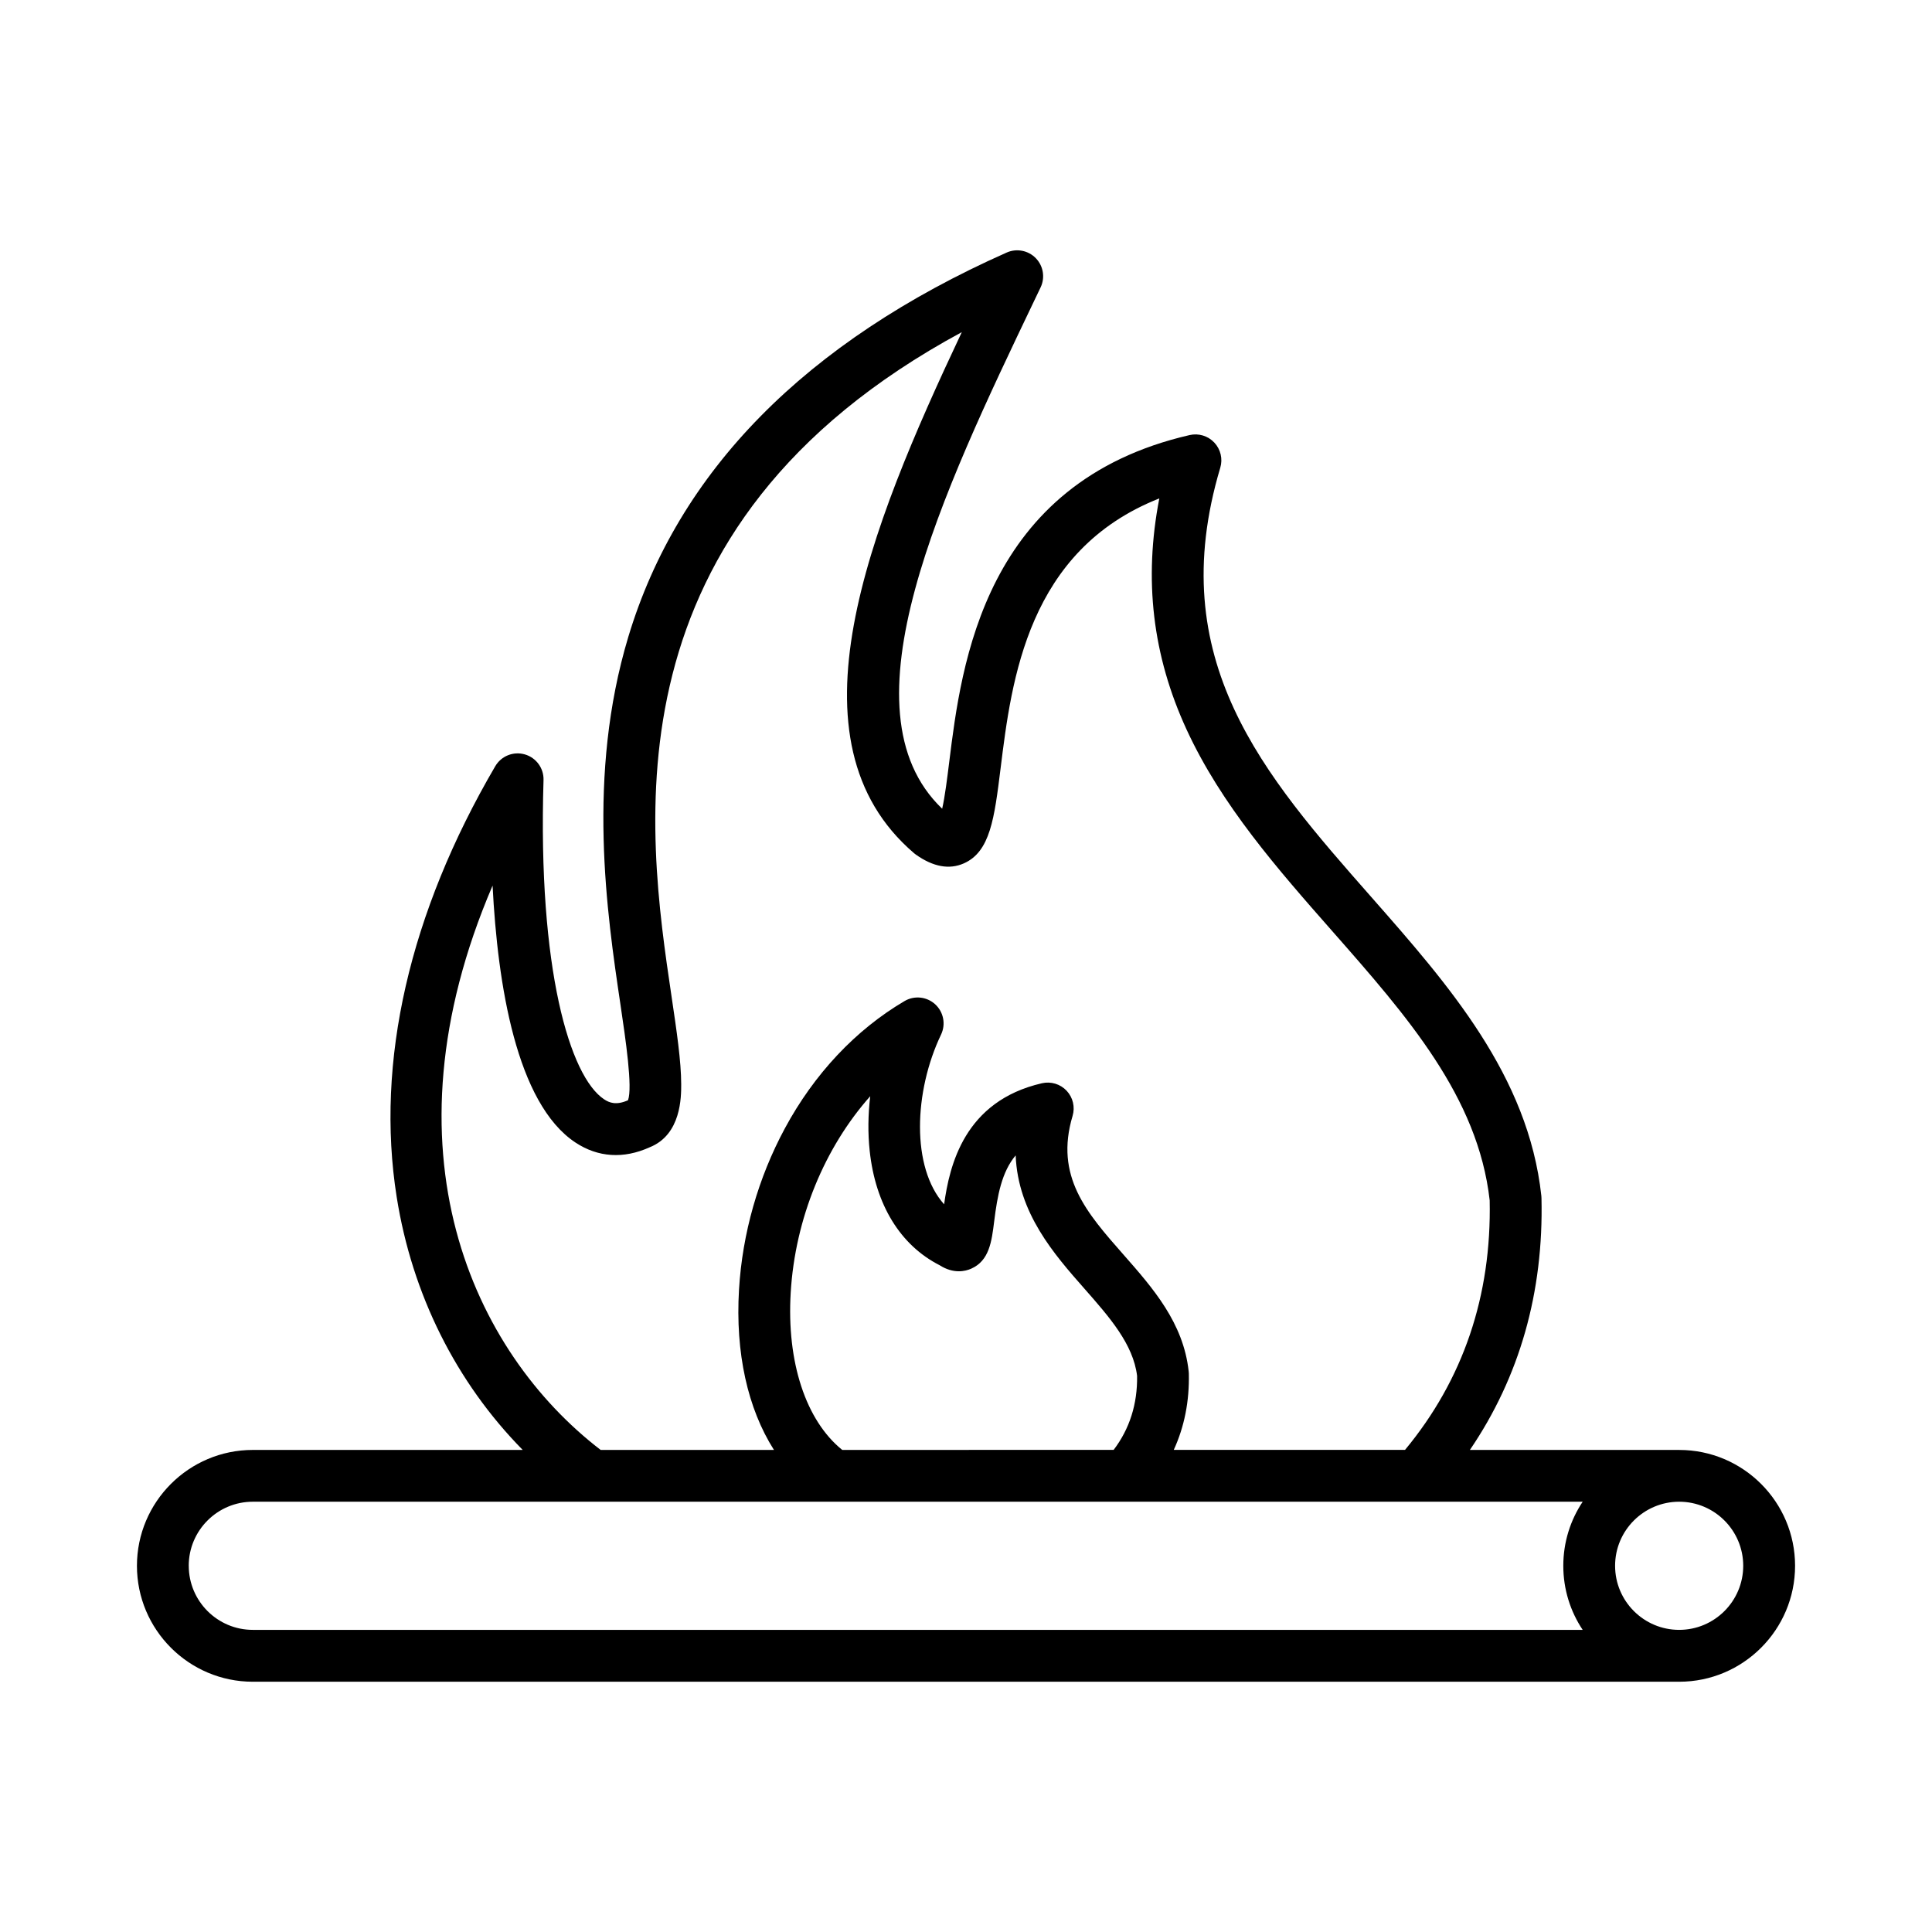
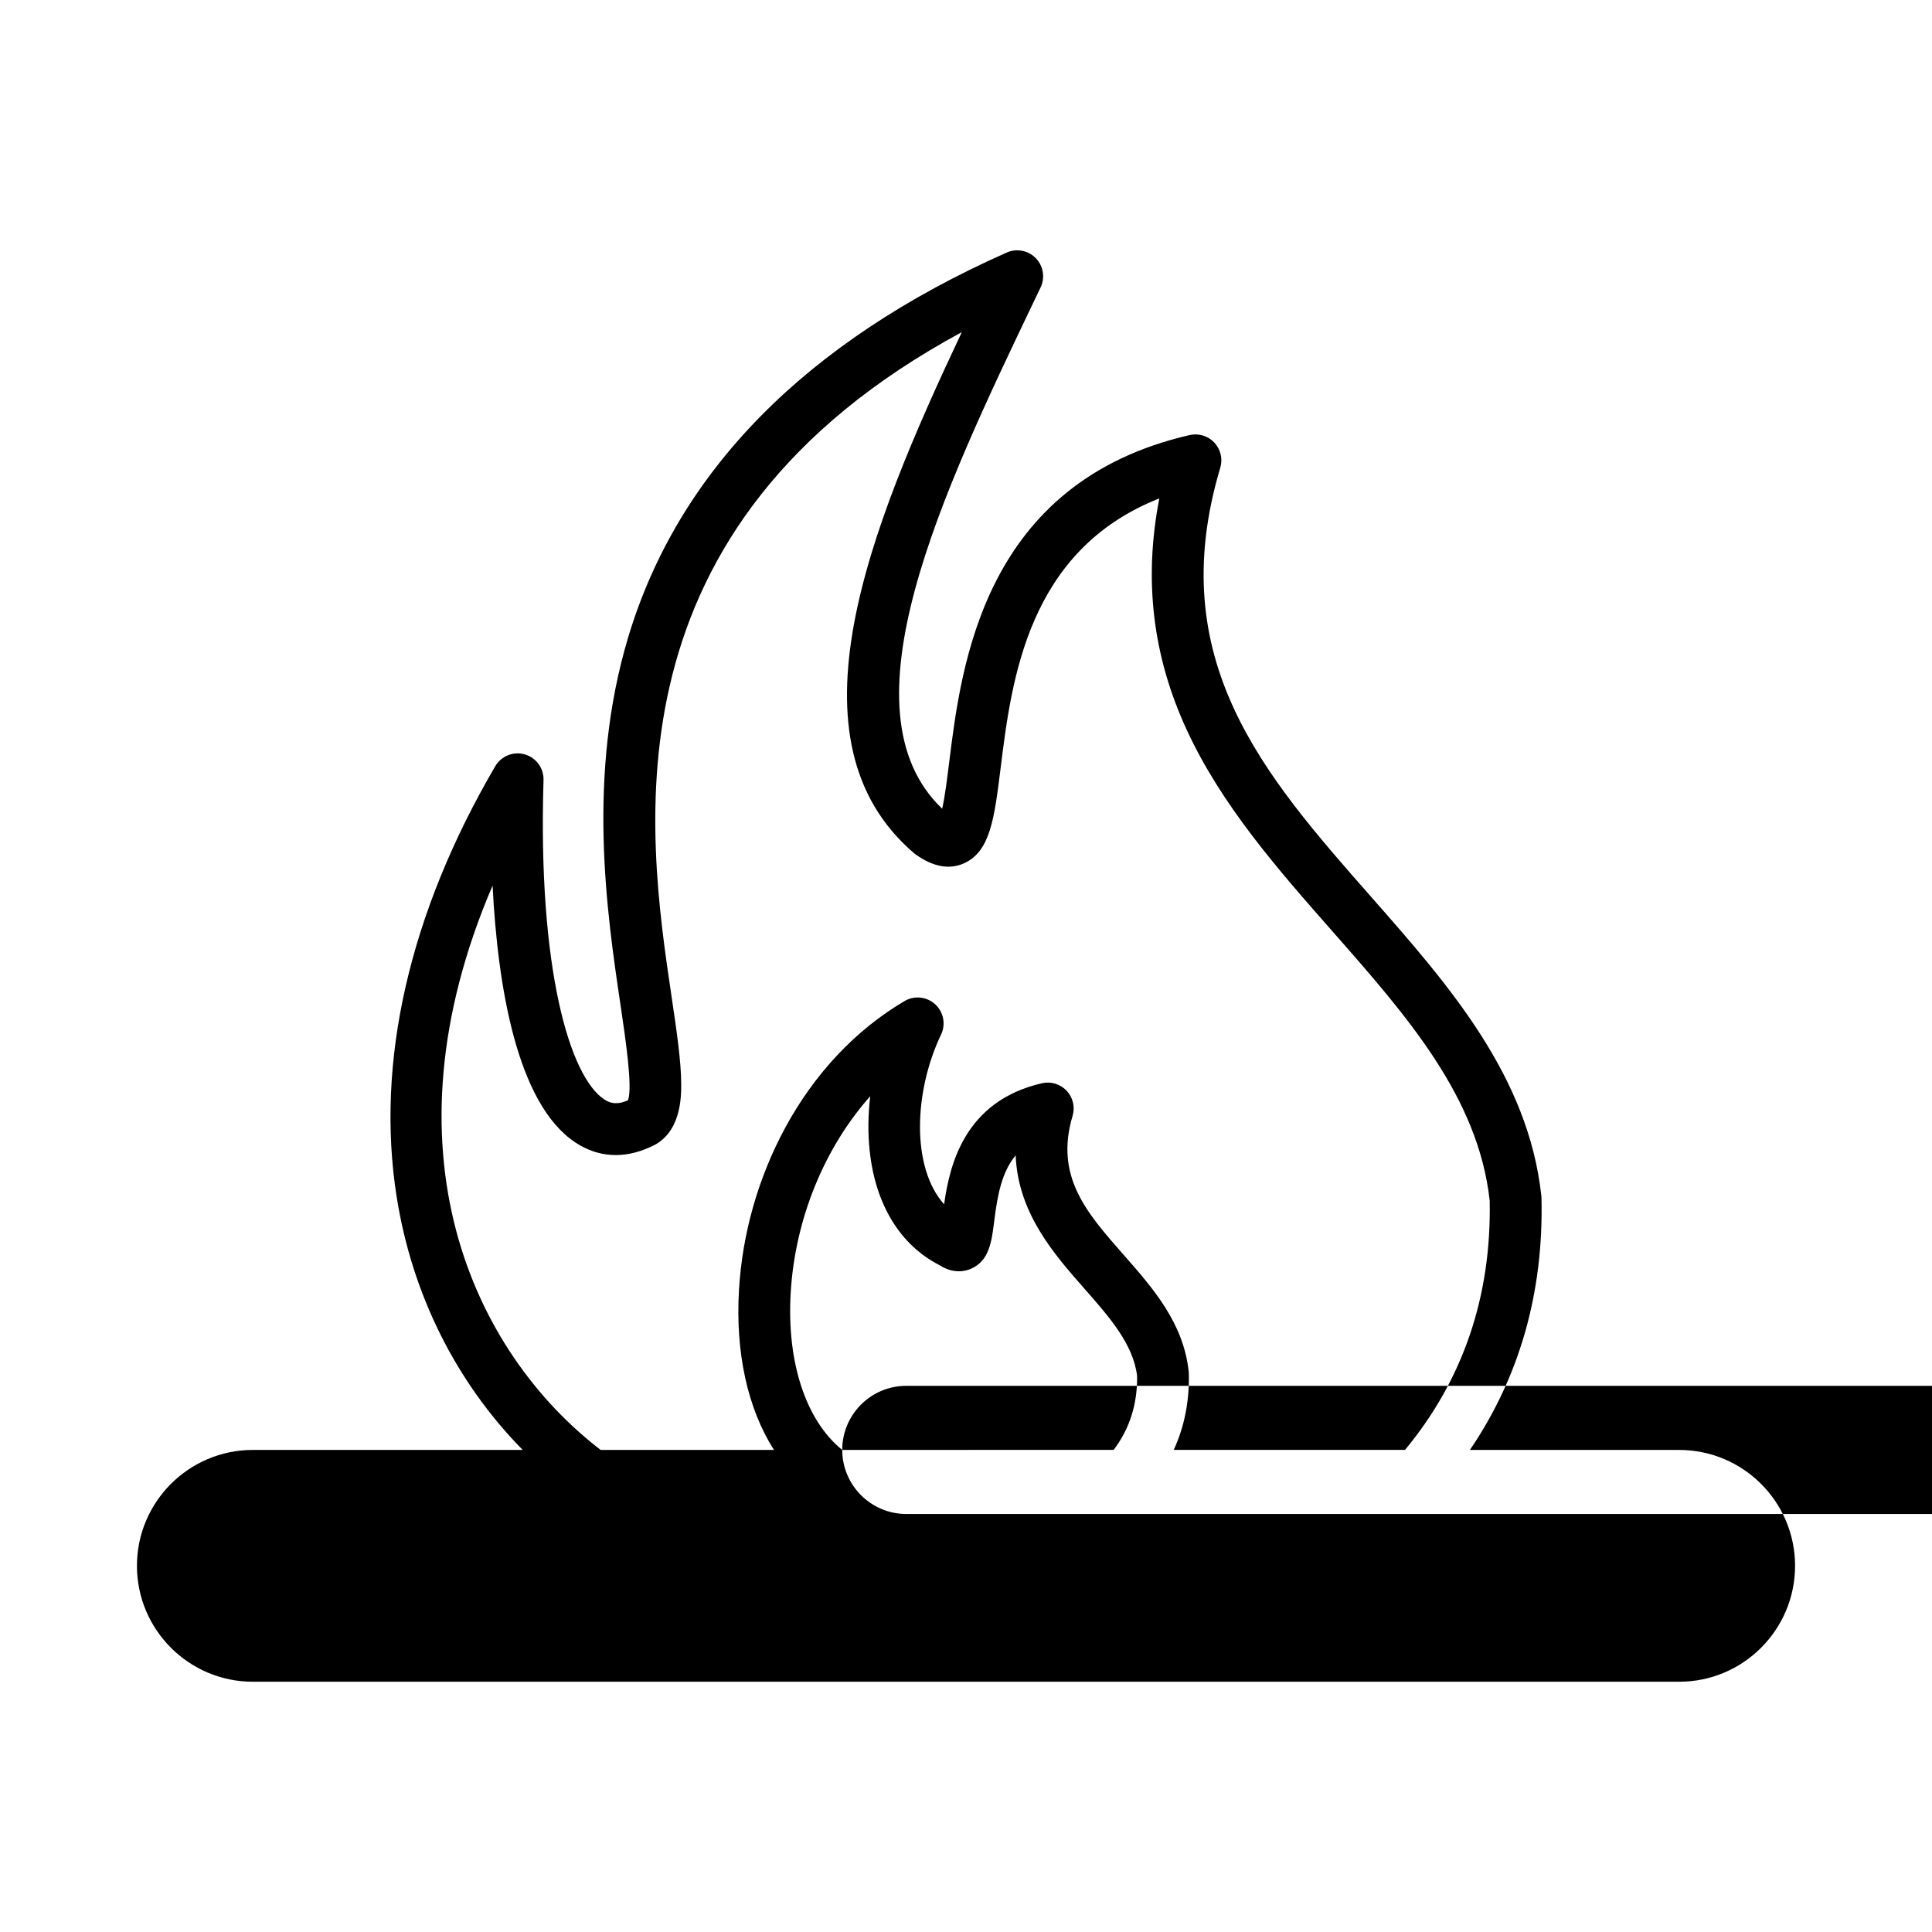
<svg xmlns="http://www.w3.org/2000/svg" fill="#000000" width="800px" height="800px" version="1.1" viewBox="144 144 512 512">
-   <path d="m589 528.24h-55.457c13.172-19.367 19.547-41.754 18.965-66.734 0-0.195-0.016-0.387-0.035-0.582-3.461-31.922-24.637-55.984-45.105-79.246-28.395-32.266-55.207-62.746-39.984-113.72 0.699-2.344 0.102-4.879-1.574-6.664-1.676-1.785-4.164-2.539-6.543-1.996-54.52 12.539-60.492 60.715-63.707 86.598-0.531 4.262-1.145 9.258-1.875 12.422-27.426-26.238 0.102-83.816 24.441-134.72l1.645-3.434c1.238-2.598 0.73-5.688-1.273-7.746-2.004-2.062-5.086-2.656-7.711-1.492-53.348 23.699-87.086 57.984-100.29 101.89-11.059 36.773-5.66 73.207-2.082 97.312 1.387 9.352 3.269 22.035 2.016 25.449-3.129 1.395-4.957 0.664-6.324-0.242-9.105-6.016-17.602-34.504-16.066-84.609 0.098-3.137-1.949-5.941-4.965-6.805-3.019-0.867-6.234 0.422-7.824 3.129-22.758 38.891-31.793 78.367-26.125 114.17 4.086 25.832 15.766 49.105 33.391 67.023l-71.516 0.004c-16.934 0-30.711 13.777-30.711 30.711 0 16.934 13.777 30.719 30.711 30.719h378c16.934 0 30.711-13.781 30.711-30.719 0.004-16.934-13.773-30.707-30.707-30.707zm-314.46-149.54c1.328 26.207 6.316 57.746 21.973 68.09 5.965 3.941 12.738 4.375 19.613 1.27 8.43-3.332 8.406-13.398 8.398-16.738-0.012-6.102-1.188-14.031-2.551-23.211-6.566-44.258-18.473-124.58 76.914-176.09-24.723 52.434-47.367 108.42-12.633 138.1 0.16 0.133 0.324 0.262 0.492 0.379 4.566 3.227 8.82 4.004 12.668 2.309 7.012-3.094 8.102-11.902 9.758-25.227 2.906-23.41 7.16-57.727 42.059-71.496-4.176 21.531-1.789 41.656 7.199 61.191 9.242 20.082 24.176 37.051 38.617 53.461 19.871 22.578 38.645 43.914 41.734 71.371 0.523 25.312-7.031 47.543-22.43 66.121l-61.293 0.004c2.824-6.148 4.164-12.926 3.996-20.246-0.004-0.191-0.016-0.387-0.043-0.574-1.395-12.867-9.48-22.055-17.293-30.941-9.793-11.125-18.25-20.738-13.473-36.742 0.699-2.344 0.102-4.879-1.566-6.664-1.672-1.785-4.164-2.539-6.551-1.996-20.59 4.738-24.492 21.793-25.926 32.086-8.754-9.805-8.023-29.883-0.812-44.984 1.301-2.727 0.668-5.981-1.551-8.023-2.227-2.035-5.519-2.391-8.121-0.859-12.969 7.629-23.938 19.305-31.719 33.738-7.07 13.113-11.27 27.883-12.152 42.715-1.004 16.801 2.309 31.559 9.258 42.496h-45.934c-33.805-25.973-58.766-79.273-28.633-149.54zm92.656 149.54c-9.645-7.789-14.75-23.273-13.652-41.672 1.172-19.691 9.008-38.469 21.074-52.059-0.582 4.906-0.645 9.805-0.141 14.492 1.523 14.25 8.102 24.988 18.539 30.301 3.695 2.356 6.797 1.605 8.355 0.914 4.801-2.117 5.434-7.188 6.098-12.555 0.852-6.859 1.996-13.074 5.688-17.469 0.629 15.32 10.203 26.215 18.262 35.359 6.625 7.531 12.887 14.652 13.922 23.066 0.113 7.453-1.98 14.047-6.215 19.621l-71.93 0.004zm-173.18 30.711c0-9.363 7.613-16.98 16.98-16.98h352.43c-3.242 4.863-5.137 10.703-5.137 16.98 0 6.277 1.891 12.113 5.137 16.98h-352.43c-9.359 0-16.973-7.617-16.973-16.98zm394.98 16.98c-9.363 0-16.98-7.613-16.98-16.98 0-9.367 7.617-16.98 16.98-16.98s16.977 7.613 16.977 16.98c-0.004 9.367-7.617 16.98-16.977 16.98z" />
+   <path d="m589 528.24h-55.457c13.172-19.367 19.547-41.754 18.965-66.734 0-0.195-0.016-0.387-0.035-0.582-3.461-31.922-24.637-55.984-45.105-79.246-28.395-32.266-55.207-62.746-39.984-113.72 0.699-2.344 0.102-4.879-1.574-6.664-1.676-1.785-4.164-2.539-6.543-1.996-54.52 12.539-60.492 60.715-63.707 86.598-0.531 4.262-1.145 9.258-1.875 12.422-27.426-26.238 0.102-83.816 24.441-134.72l1.645-3.434c1.238-2.598 0.73-5.688-1.273-7.746-2.004-2.062-5.086-2.656-7.711-1.492-53.348 23.699-87.086 57.984-100.29 101.89-11.059 36.773-5.66 73.207-2.082 97.312 1.387 9.352 3.269 22.035 2.016 25.449-3.129 1.395-4.957 0.664-6.324-0.242-9.105-6.016-17.602-34.504-16.066-84.609 0.098-3.137-1.949-5.941-4.965-6.805-3.019-0.867-6.234 0.422-7.824 3.129-22.758 38.891-31.793 78.367-26.125 114.17 4.086 25.832 15.766 49.105 33.391 67.023l-71.516 0.004c-16.934 0-30.711 13.777-30.711 30.711 0 16.934 13.777 30.719 30.711 30.719h378c16.934 0 30.711-13.781 30.711-30.719 0.004-16.934-13.773-30.707-30.707-30.707zm-314.46-149.54c1.328 26.207 6.316 57.746 21.973 68.09 5.965 3.941 12.738 4.375 19.613 1.27 8.43-3.332 8.406-13.398 8.398-16.738-0.012-6.102-1.188-14.031-2.551-23.211-6.566-44.258-18.473-124.58 76.914-176.09-24.723 52.434-47.367 108.42-12.633 138.1 0.16 0.133 0.324 0.262 0.492 0.379 4.566 3.227 8.82 4.004 12.668 2.309 7.012-3.094 8.102-11.902 9.758-25.227 2.906-23.41 7.16-57.727 42.059-71.496-4.176 21.531-1.789 41.656 7.199 61.191 9.242 20.082 24.176 37.051 38.617 53.461 19.871 22.578 38.645 43.914 41.734 71.371 0.523 25.312-7.031 47.543-22.43 66.121l-61.293 0.004c2.824-6.148 4.164-12.926 3.996-20.246-0.004-0.191-0.016-0.387-0.043-0.574-1.395-12.867-9.48-22.055-17.293-30.941-9.793-11.125-18.25-20.738-13.473-36.742 0.699-2.344 0.102-4.879-1.566-6.664-1.672-1.785-4.164-2.539-6.551-1.996-20.59 4.738-24.492 21.793-25.926 32.086-8.754-9.805-8.023-29.883-0.812-44.984 1.301-2.727 0.668-5.981-1.551-8.023-2.227-2.035-5.519-2.391-8.121-0.859-12.969 7.629-23.938 19.305-31.719 33.738-7.07 13.113-11.27 27.883-12.152 42.715-1.004 16.801 2.309 31.559 9.258 42.496h-45.934c-33.805-25.973-58.766-79.273-28.633-149.54zm92.656 149.54c-9.645-7.789-14.75-23.273-13.652-41.672 1.172-19.691 9.008-38.469 21.074-52.059-0.582 4.906-0.645 9.805-0.141 14.492 1.523 14.25 8.102 24.988 18.539 30.301 3.695 2.356 6.797 1.605 8.355 0.914 4.801-2.117 5.434-7.188 6.098-12.555 0.852-6.859 1.996-13.074 5.688-17.469 0.629 15.32 10.203 26.215 18.262 35.359 6.625 7.531 12.887 14.652 13.922 23.066 0.113 7.453-1.98 14.047-6.215 19.621l-71.93 0.004zc0-9.363 7.613-16.98 16.98-16.98h352.43c-3.242 4.863-5.137 10.703-5.137 16.98 0 6.277 1.891 12.113 5.137 16.98h-352.43c-9.359 0-16.973-7.617-16.973-16.98zm394.98 16.98c-9.363 0-16.98-7.613-16.98-16.98 0-9.367 7.617-16.98 16.98-16.98s16.977 7.613 16.977 16.98c-0.004 9.367-7.617 16.98-16.977 16.98z" />
</svg>